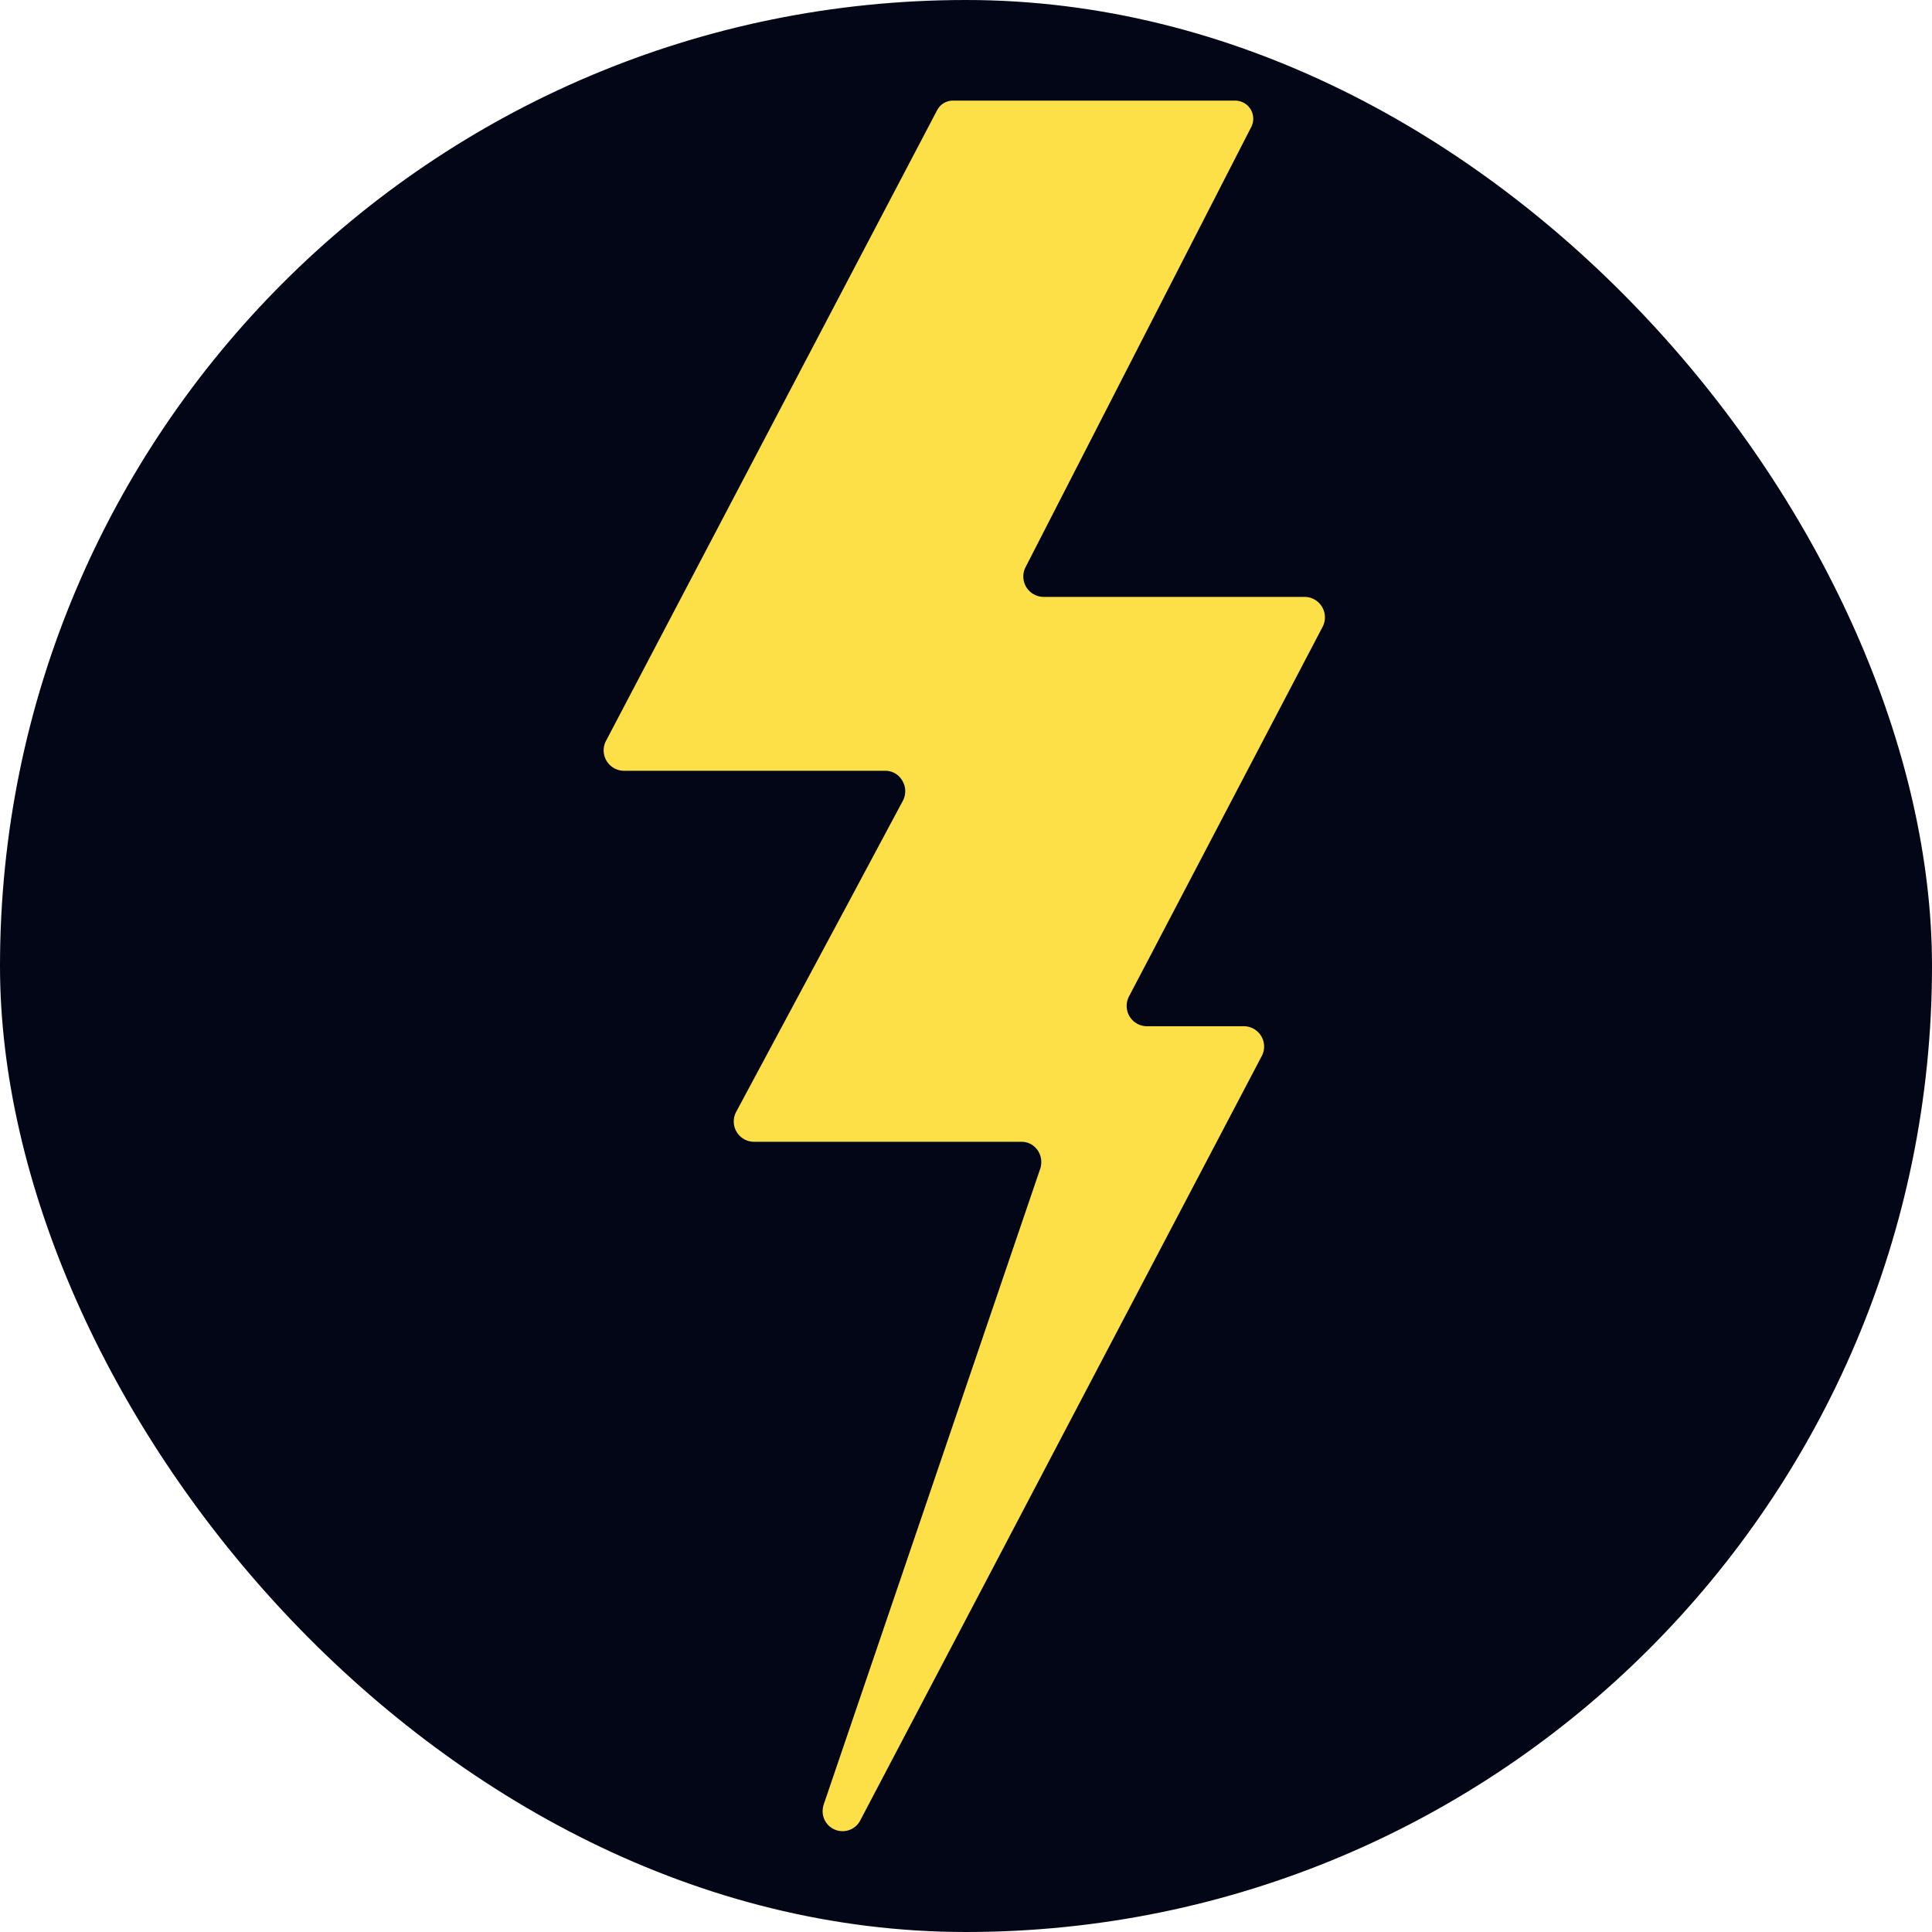
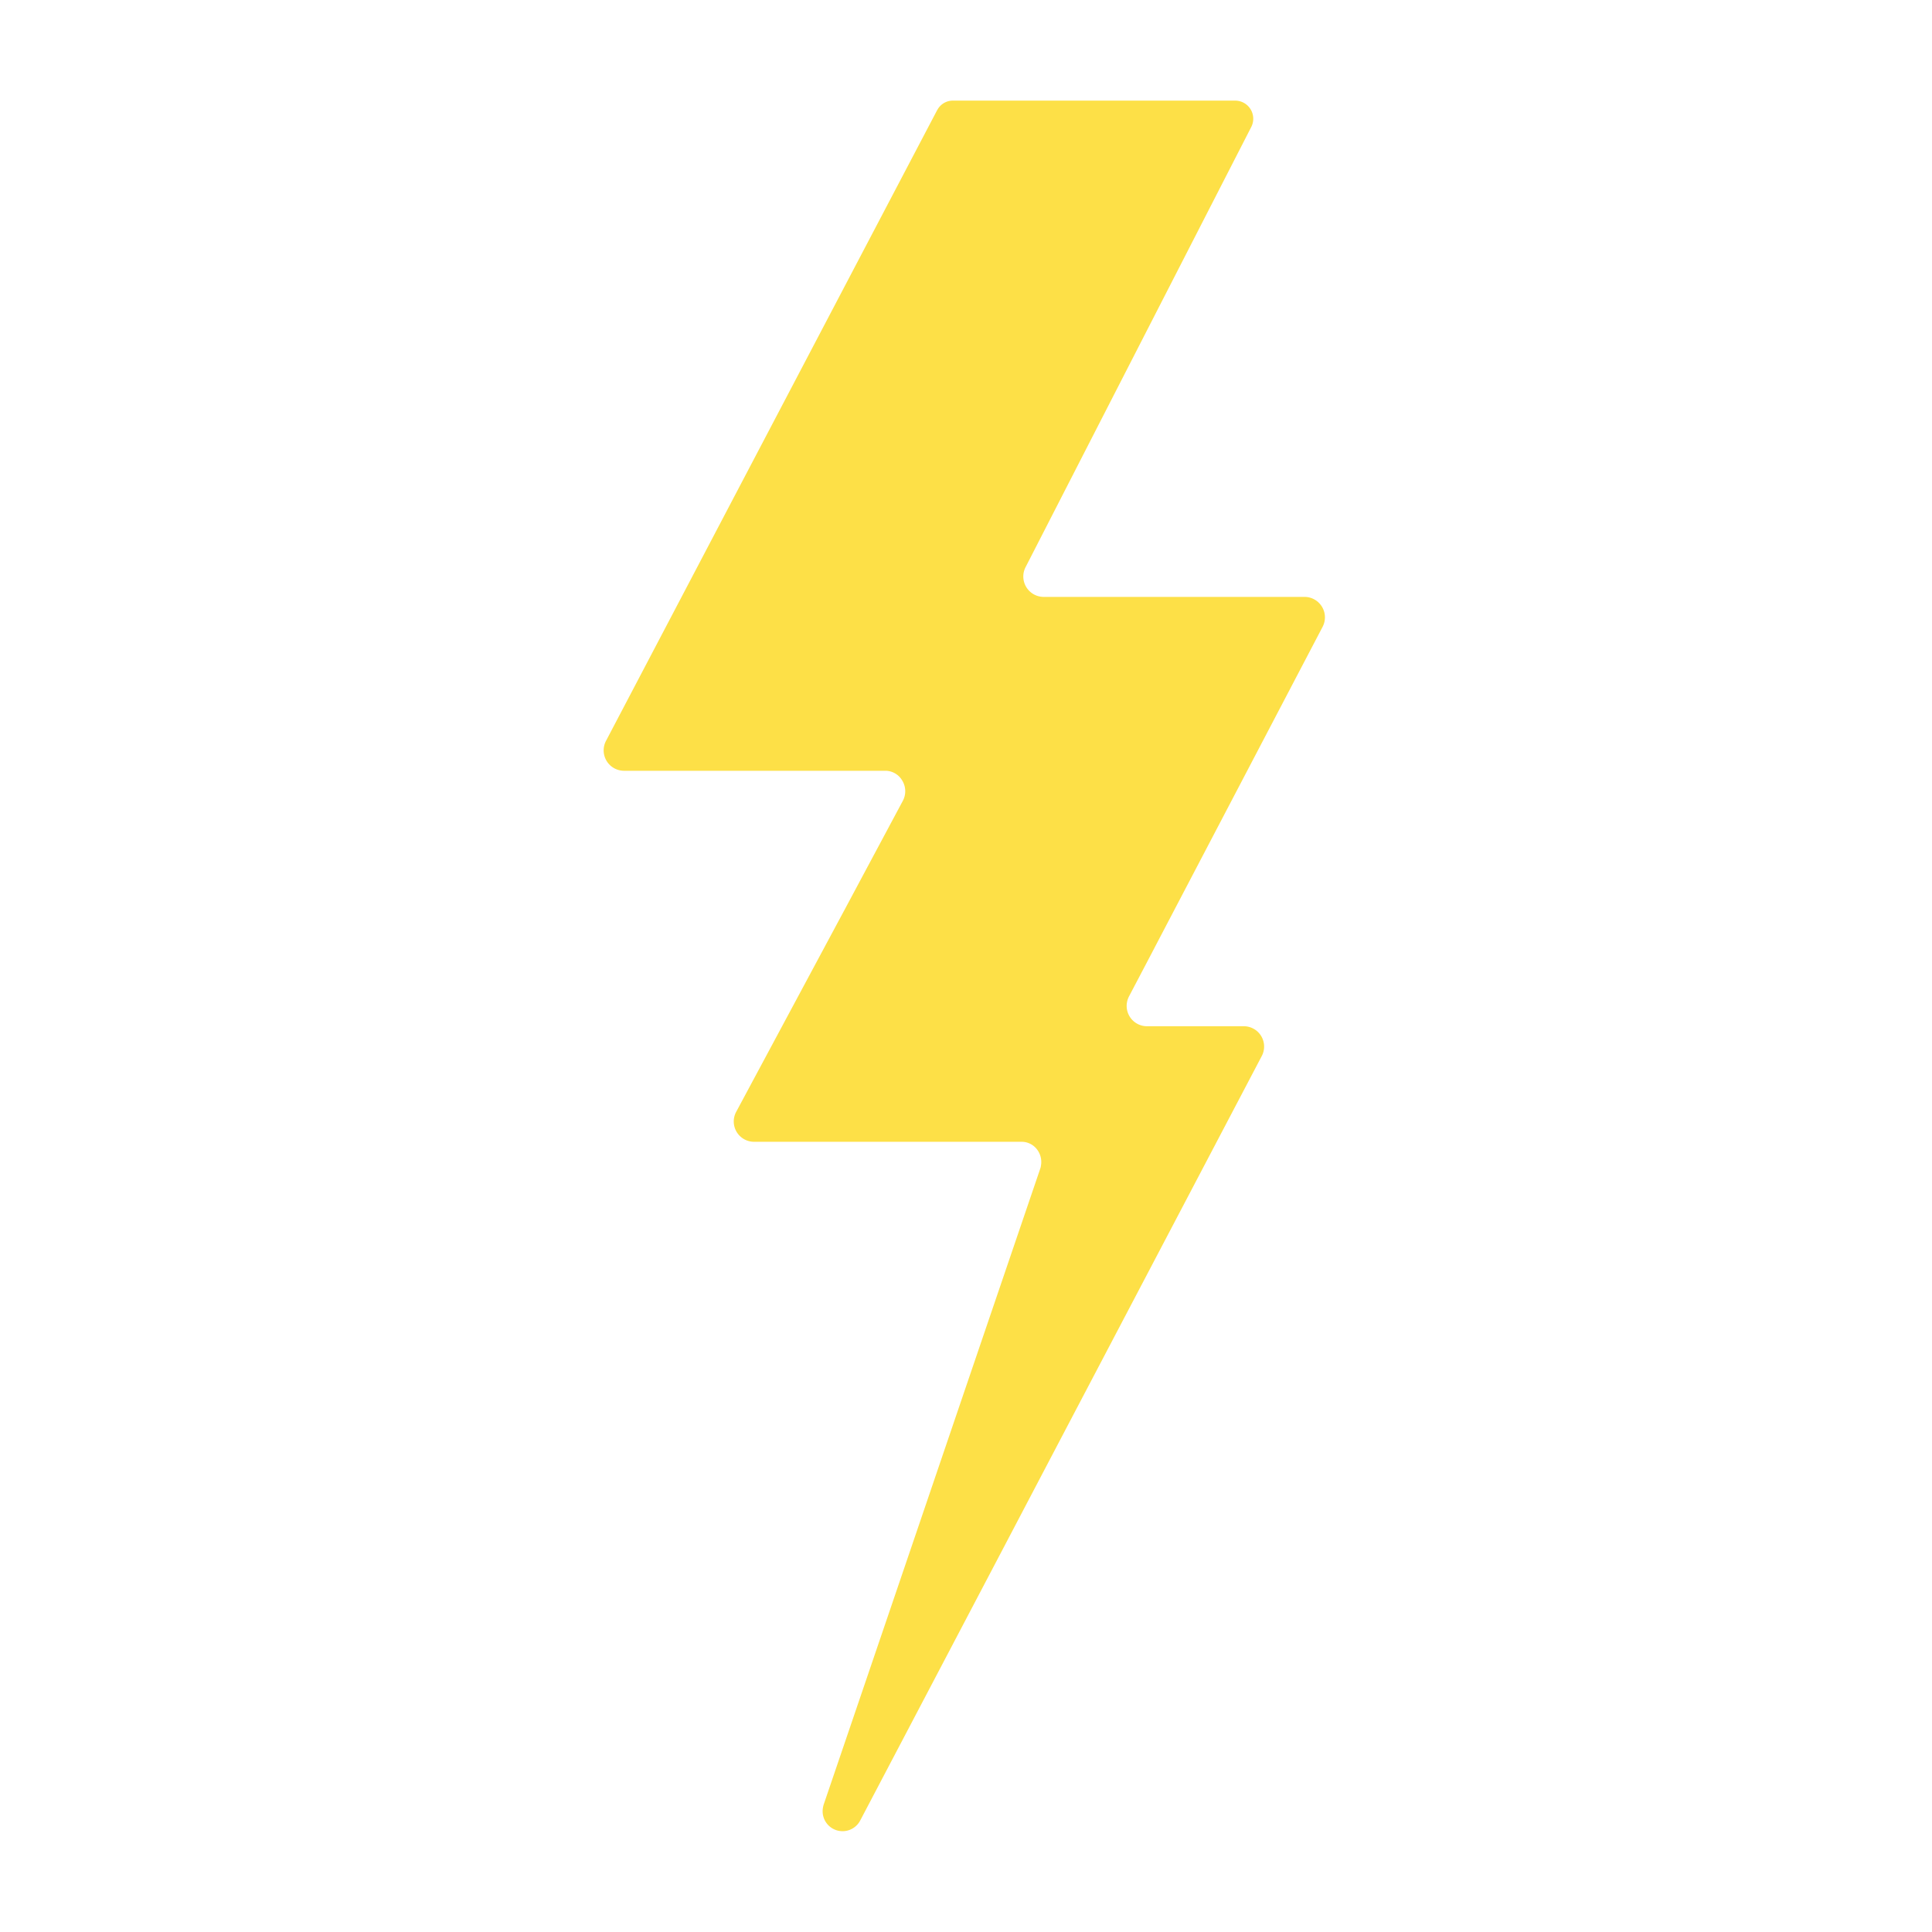
<svg xmlns="http://www.w3.org/2000/svg" viewBox="0 0 96 96" height="96" width="96">
  <g transform="translate(-119 -351)" id="FavIcon">
-     <rect fill="#020617" transform="translate(119 351)" rx="48" height="96" width="96" id="Rectangle_18771" />
    <path fill="#fde047" transform="translate(149 356)" d="M26.008,44.761a1.01,1.01,0,0,0,.969,1.232H31.82a1.01,1.01,0,0,1,.872,1.489l-6.86,13.06-3.313,6.307-2.687,5.12-7.09,13.493a.99.99,0,0,1-1.859-.578,1.283,1.283,0,0,1,.044-.212l4.53-13.3,2.493-7.326,3.745-10.994a.537.537,0,0,0,.027-.122v0a1.02,1.02,0,0,0-.247-.88.957.957,0,0,0-.718-.315H7.455a1.01,1.01,0,0,1-.872-1.493l5.067-9.447.339-.631,1.027-1.922h0l1.846-3.451a1.014,1.014,0,0,0-.027-1,.972.972,0,0,0-.846-.492h-13A1.014,1.014,0,0,1,.119,31.8L16.566.474l.026-.041A.872.872,0,0,1,17.346,0H31.388a.9.9,0,0,1,.78,1.322l-11.2,21.844a1.014,1.014,0,0,0,.872,1.493h13a1.017,1.017,0,0,1,.873,1.5L27.678,41.5l-.542,1.037L26.105,44.5A1,1,0,0,0,26.008,44.761Z" id="Tracé_483" />
  </g>
</svg>